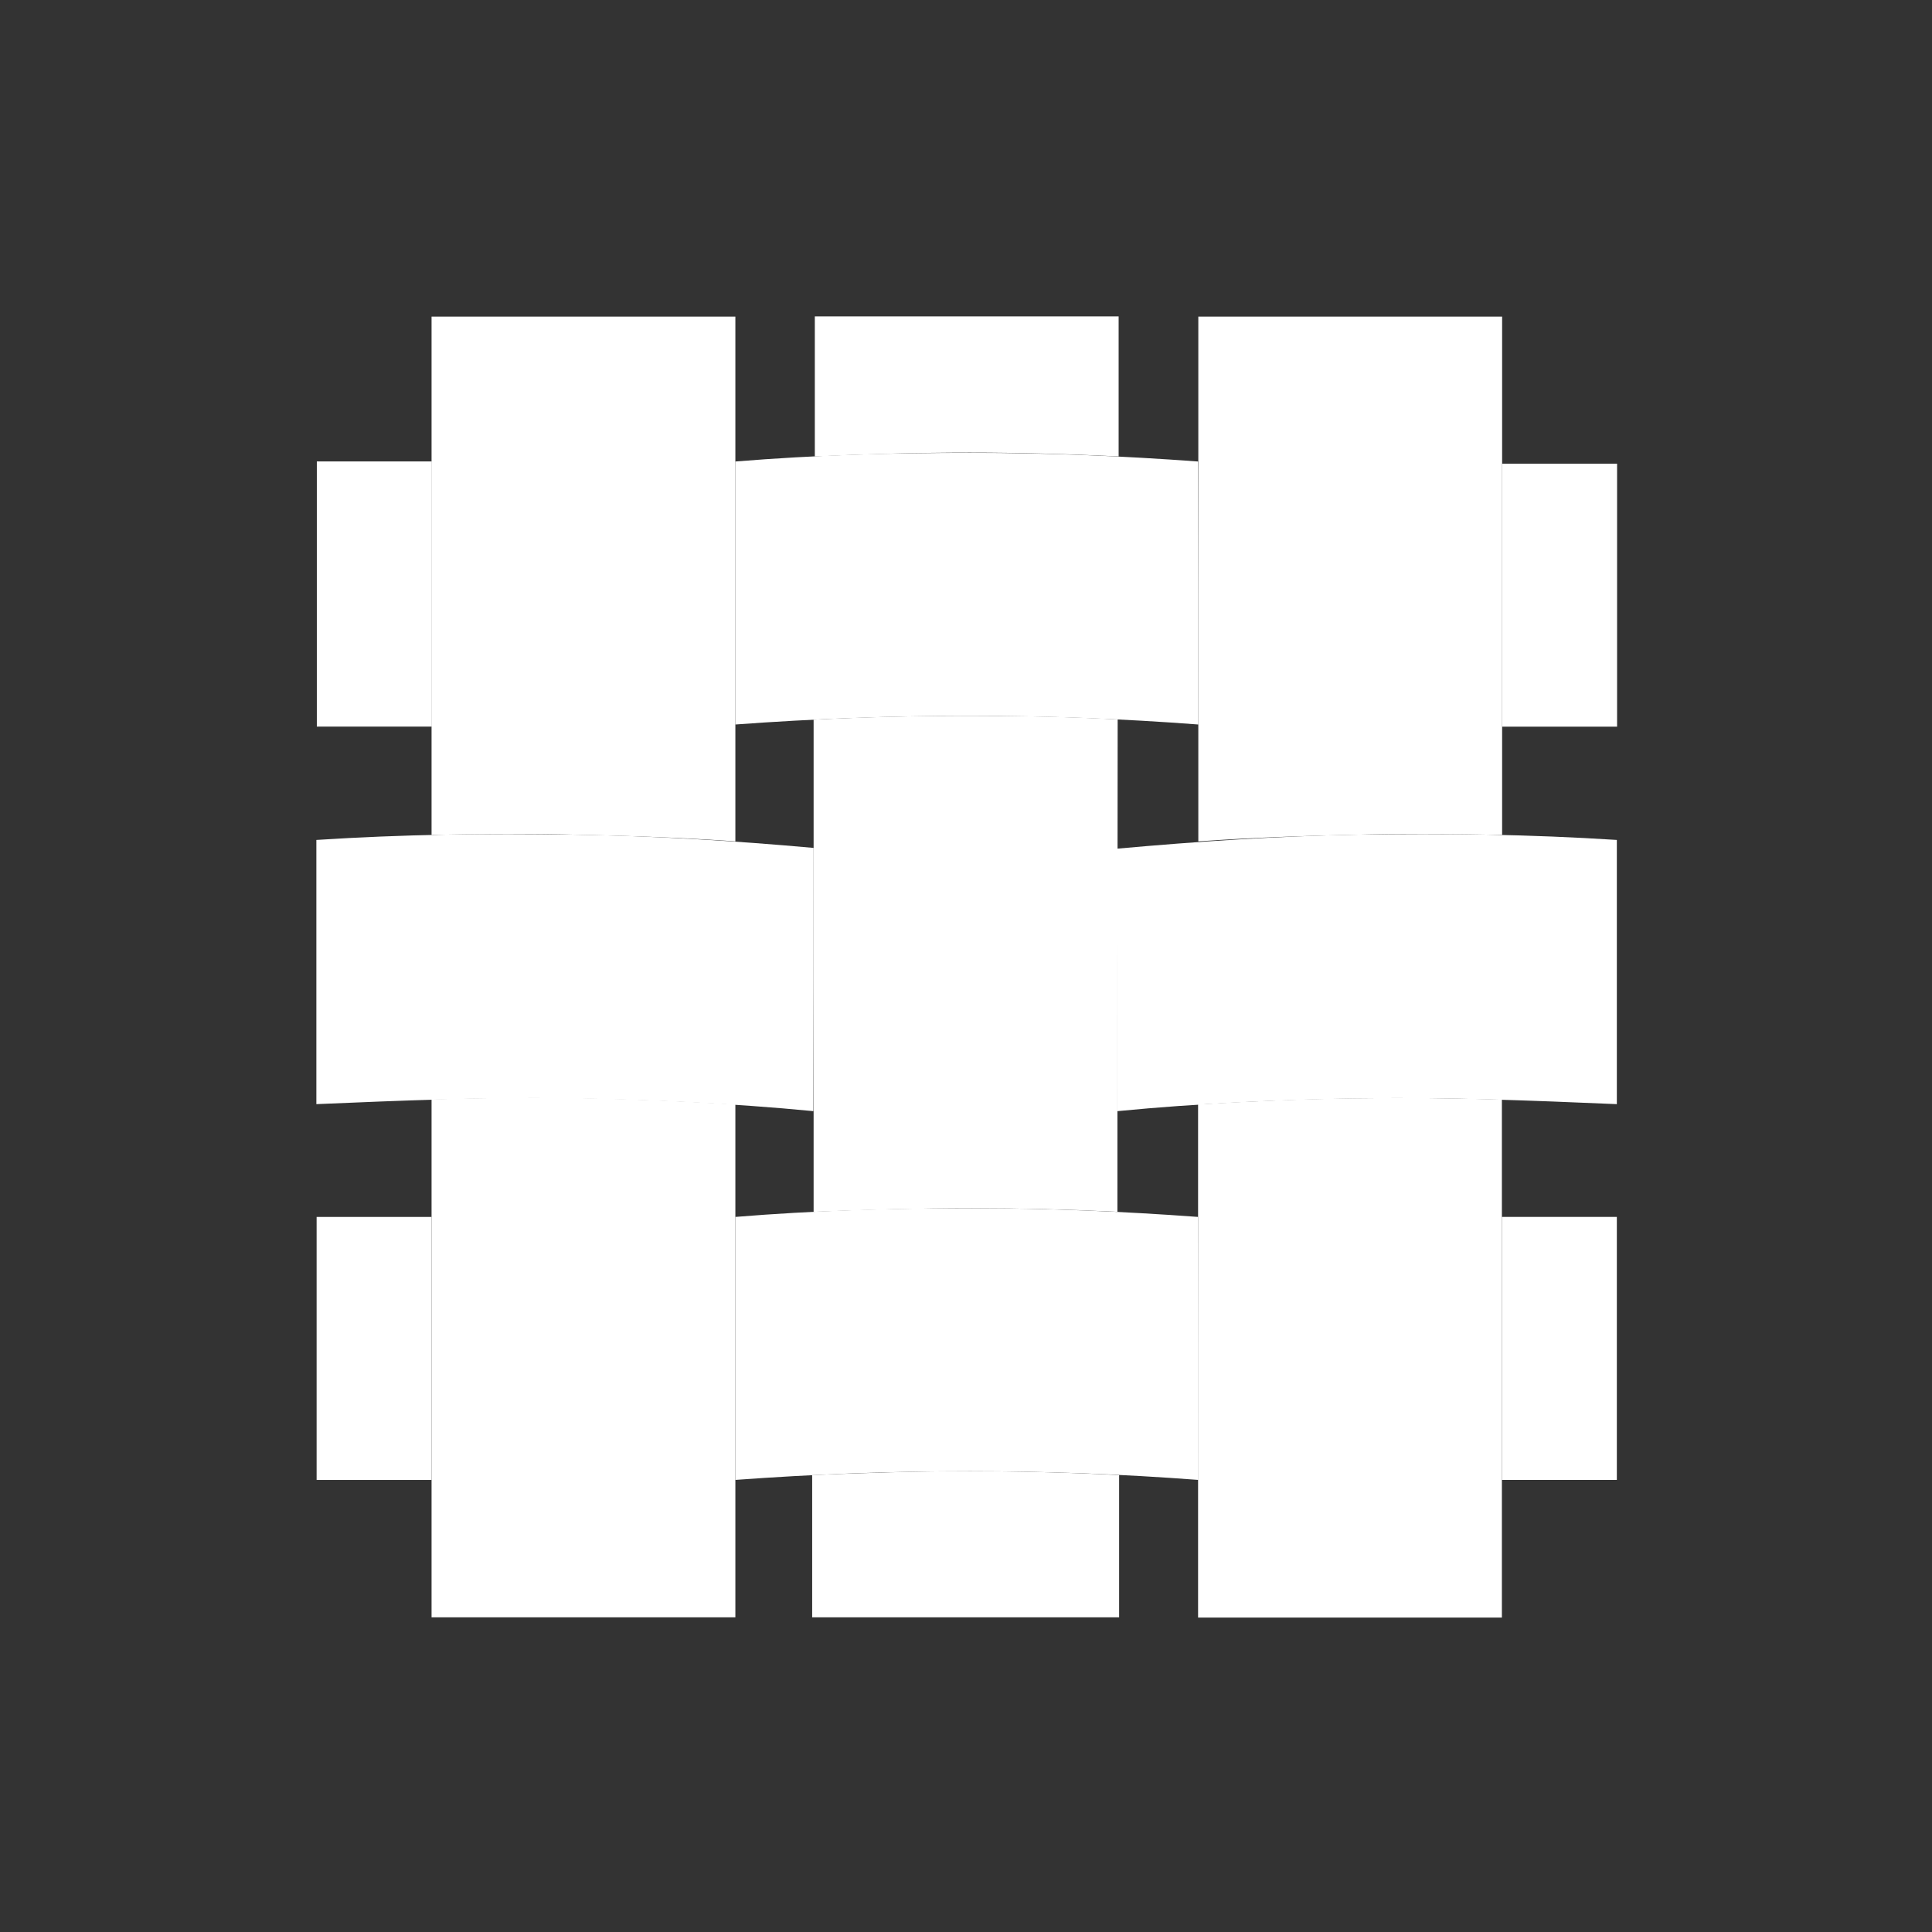
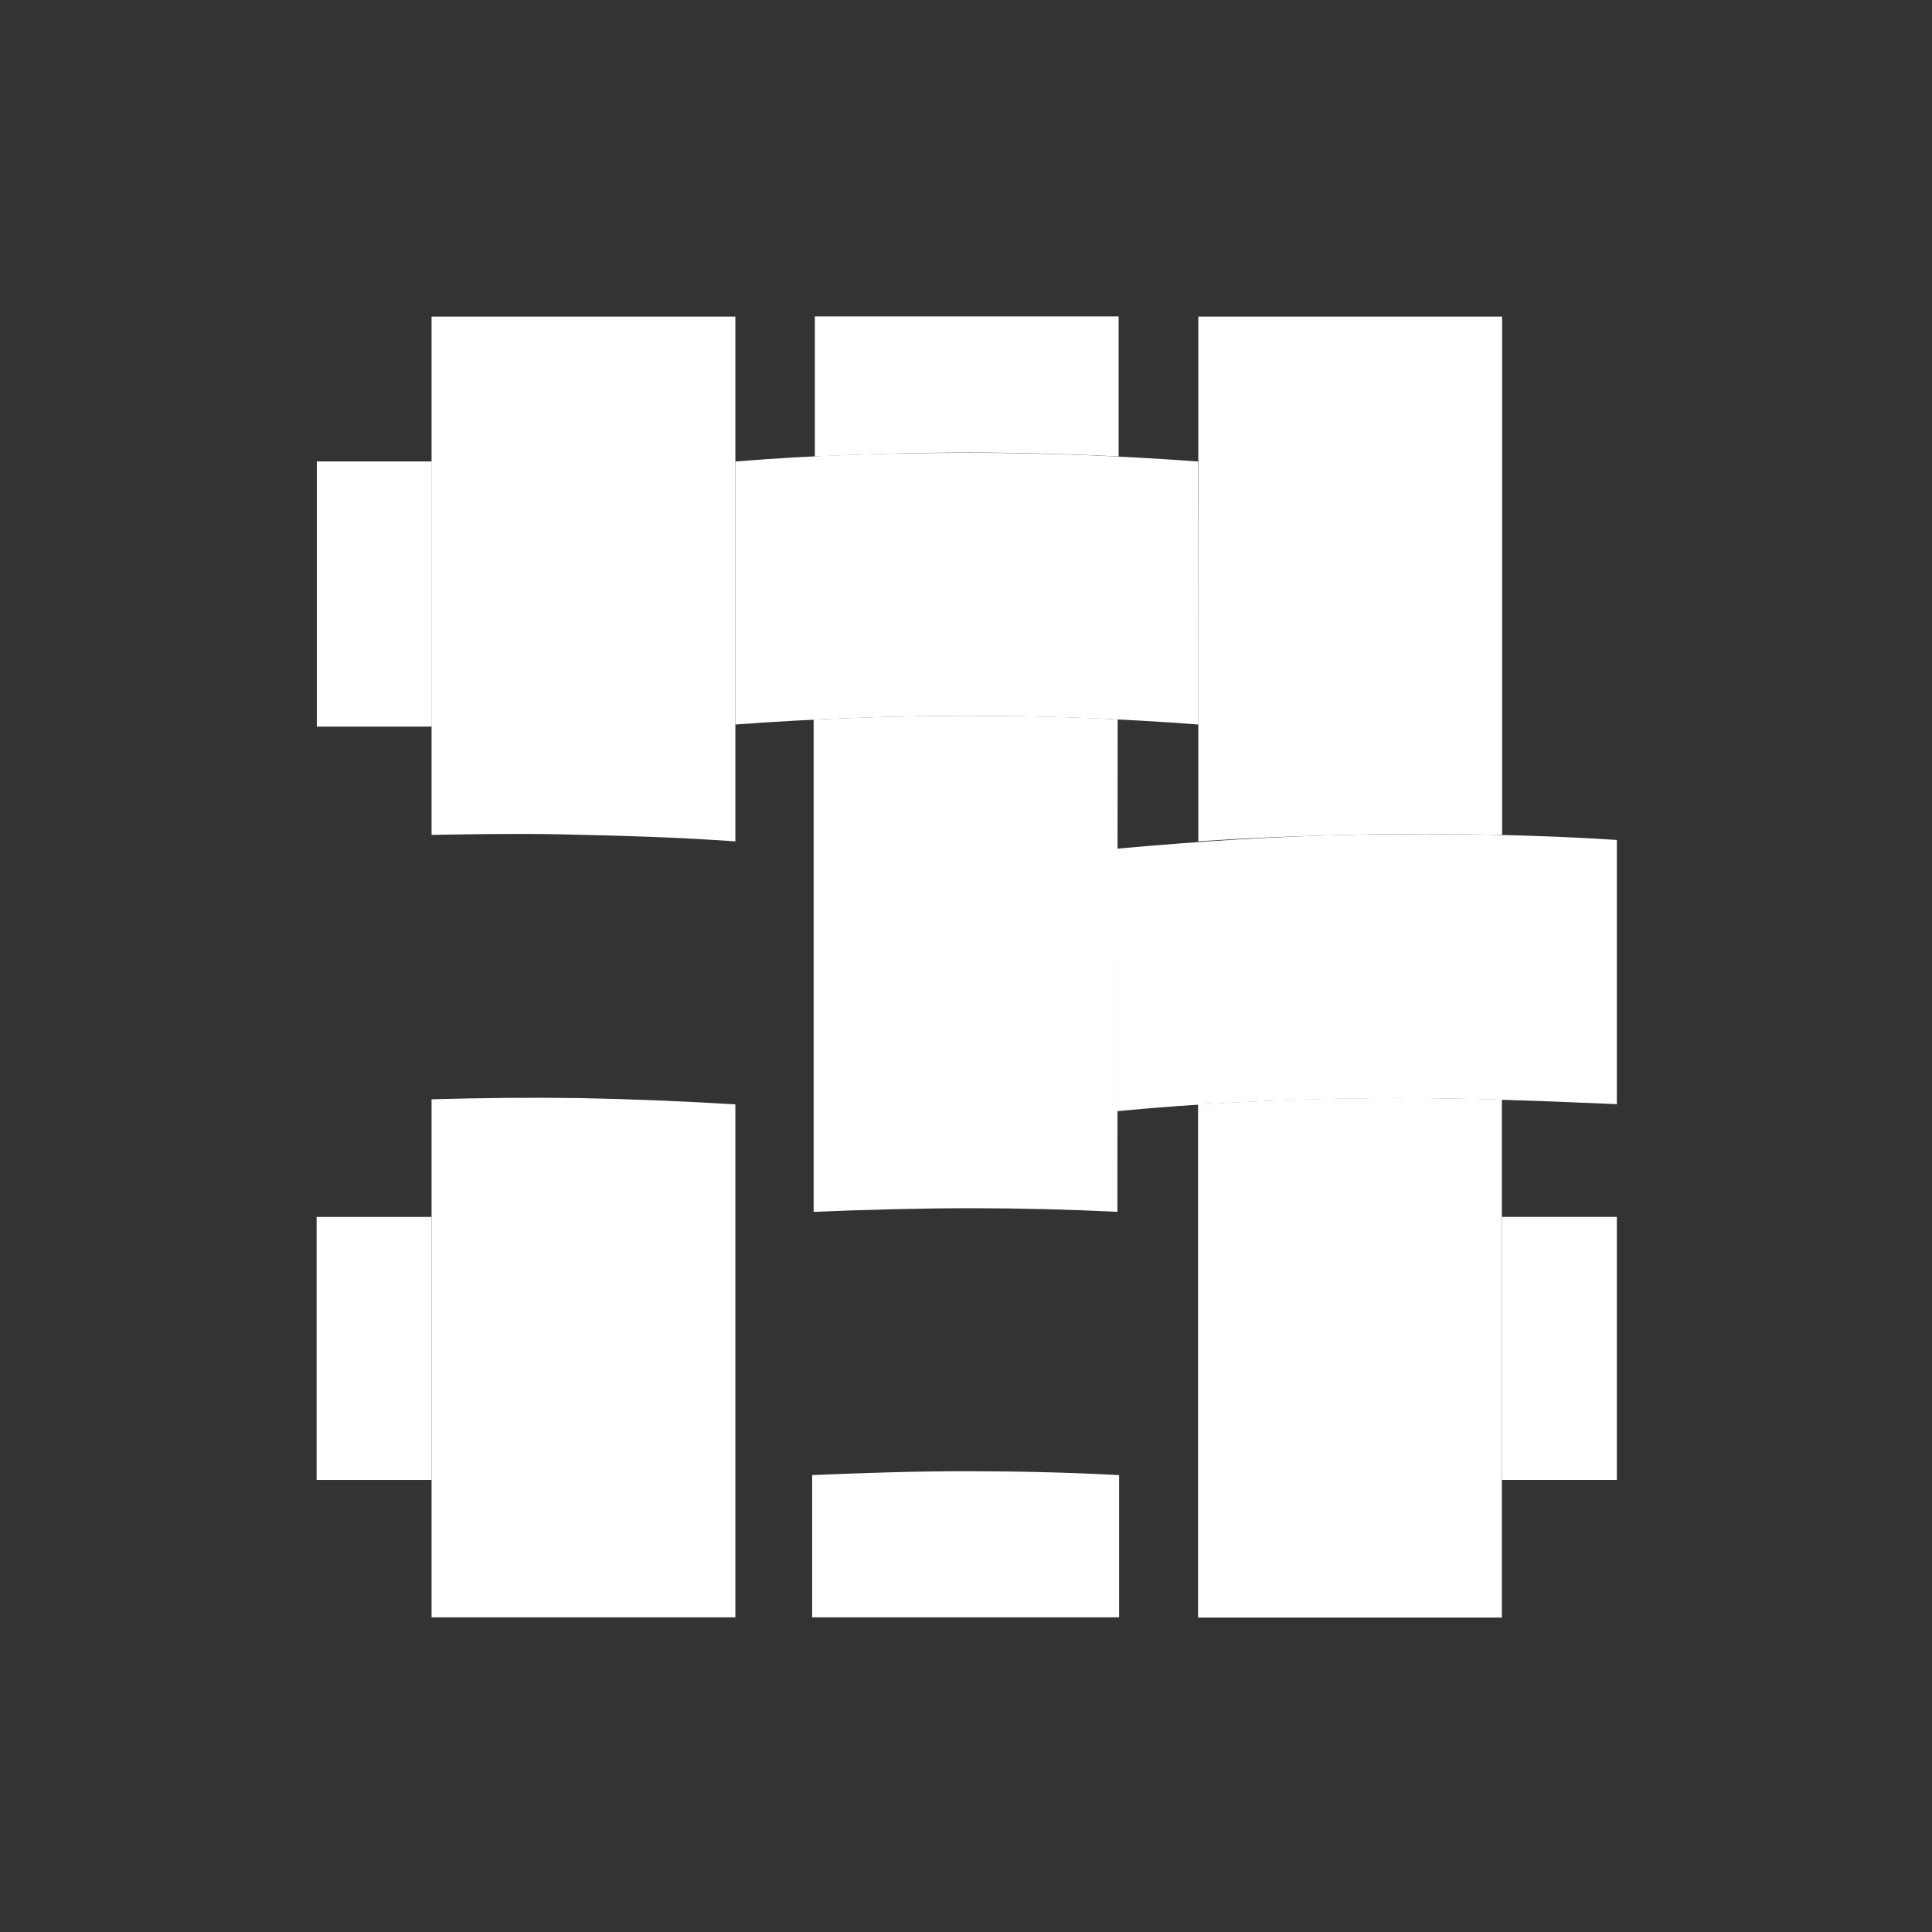
<svg xmlns="http://www.w3.org/2000/svg" width="800" height="800" viewBox="0 0 800 800" fill="none">
  <rect x="0" y="0" width="800" height="800" fill="#333333" stroke="none" />
  <path d="M621.999 345.702C603.699 345.402 585.699 345.102 567.499 345.502C543.699 346.002 519.899 346.702 496.199 348.402C496.199 276.002 496.199 203.502 496.199 131.102H621.999V345.702Z" fill="white" />
  <path d="M178.699 345.702C196.999 345.402 214.999 345.102 233.199 345.502C256.999 346.002 280.799 346.702 304.499 348.402C304.499 276.002 304.499 203.502 304.499 131.102H178.699V345.702Z" fill="white" />
-   <path d="M669.6 192H622V300.9H669.6V192Z" fill="white" />
  <path d="M621.9 612.798H669.5V503.898H621.9V612.798Z" fill="white" />
  <path d="M131.193 300.871L178.793 300.871L178.793 191.071L131.193 191.071L131.193 300.871Z" fill="white" />
  <path d="M131.103 612.809L178.703 612.809L178.703 503.909L131.103 503.909L131.103 612.809Z" fill="white" />
  <path d="M463.3 189C442.4 188 422.3 187.4 401.5 187.4C380.3 187.4 359.1 188 337.4 189C337.4 169.7 337.4 150.3 337.4 131H463.2V189H463.3Z" fill="white" />
  <path d="M496.2 300C464.7 297.6 433.1 296.4 401.7 296.4C369.2 296.4 337 297.6 304.5 300C304.5 263.7 304.5 227.4 304.5 191.1C337.4 188.4 369.6 187.5 402.3 187.5C433.5 187.5 464.9 188.8 496.1 191.1C496.2 227.4 496.2 263.7 496.2 300Z" fill="white" />
-   <path d="M496.2 612.801C464.7 610.401 433.1 609.201 401.7 609.201C369.2 609.201 337 610.401 304.5 612.801C304.5 576.501 304.5 540.201 304.5 503.901C337.4 501.201 369.6 500.301 402.3 500.301C433.5 500.301 464.9 501.601 496.1 503.901C496.2 540.201 496.2 576.501 496.2 612.801Z" fill="white" />
  <path d="M462.7 501.798C442.6 500.798 422.6 500.298 402.5 500.298C380.7 500.298 358.8 500.898 336.9 501.798C336.9 433.898 336.9 365.898 336.9 297.998C358.8 296.898 379.9 296.398 401.7 296.398C421.9 296.398 442.6 296.798 462.8 297.898C462.7 365.798 462.7 433.898 462.7 501.798Z" fill="white" />
  <path d="M304.499 457.3C283.199 456 261.599 455.1 240.199 454.7C219.699 454.4 200.099 454.6 178.699 455.2C178.699 526.7 178.699 598.2 178.699 669.7H304.499V457.3Z" fill="white" />
  <path d="M496.1 457.302C517.4 456.002 539.1 455.102 560.5 454.802C581 454.502 600.5 454.702 621.9 455.302C621.9 526.802 621.9 598.302 621.9 669.802H496.1V457.302V457.302Z" fill="white" />
  <path d="M463.401 610.799C442.501 609.699 421.101 609.199 400.101 609.199C378.801 609.199 357.801 609.899 336.301 610.799C336.301 630.399 336.301 650.099 336.301 669.699H463.401V610.799Z" fill="white" />
  <path d="M462.699 351.4C496.099 348.4 528.899 346.2 562.499 345.6C597.899 345 633.799 345.5 669.499 347.8C669.499 384.3 669.499 420.8 669.499 457.2C633.999 455.7 599.899 454.3 564.599 454.8C530.999 455.3 496.699 456.8 462.699 460.1C462.699 423.8 462.699 387.6 462.699 351.4Z" fill="white" />
-   <path d="M336.9 351.1C303.5 348.1 270.6 346.1 237 345.6C201.6 345 166.6 345.5 131 347.8C131 384.3 131 420.8 131 457.2C166.5 455.7 199.6 454.3 234.9 454.8C268.5 455.3 302.8 456.8 336.8 460.1C336.9 423.8 336.9 387.3 336.9 351.1Z" fill="white" />
</svg>